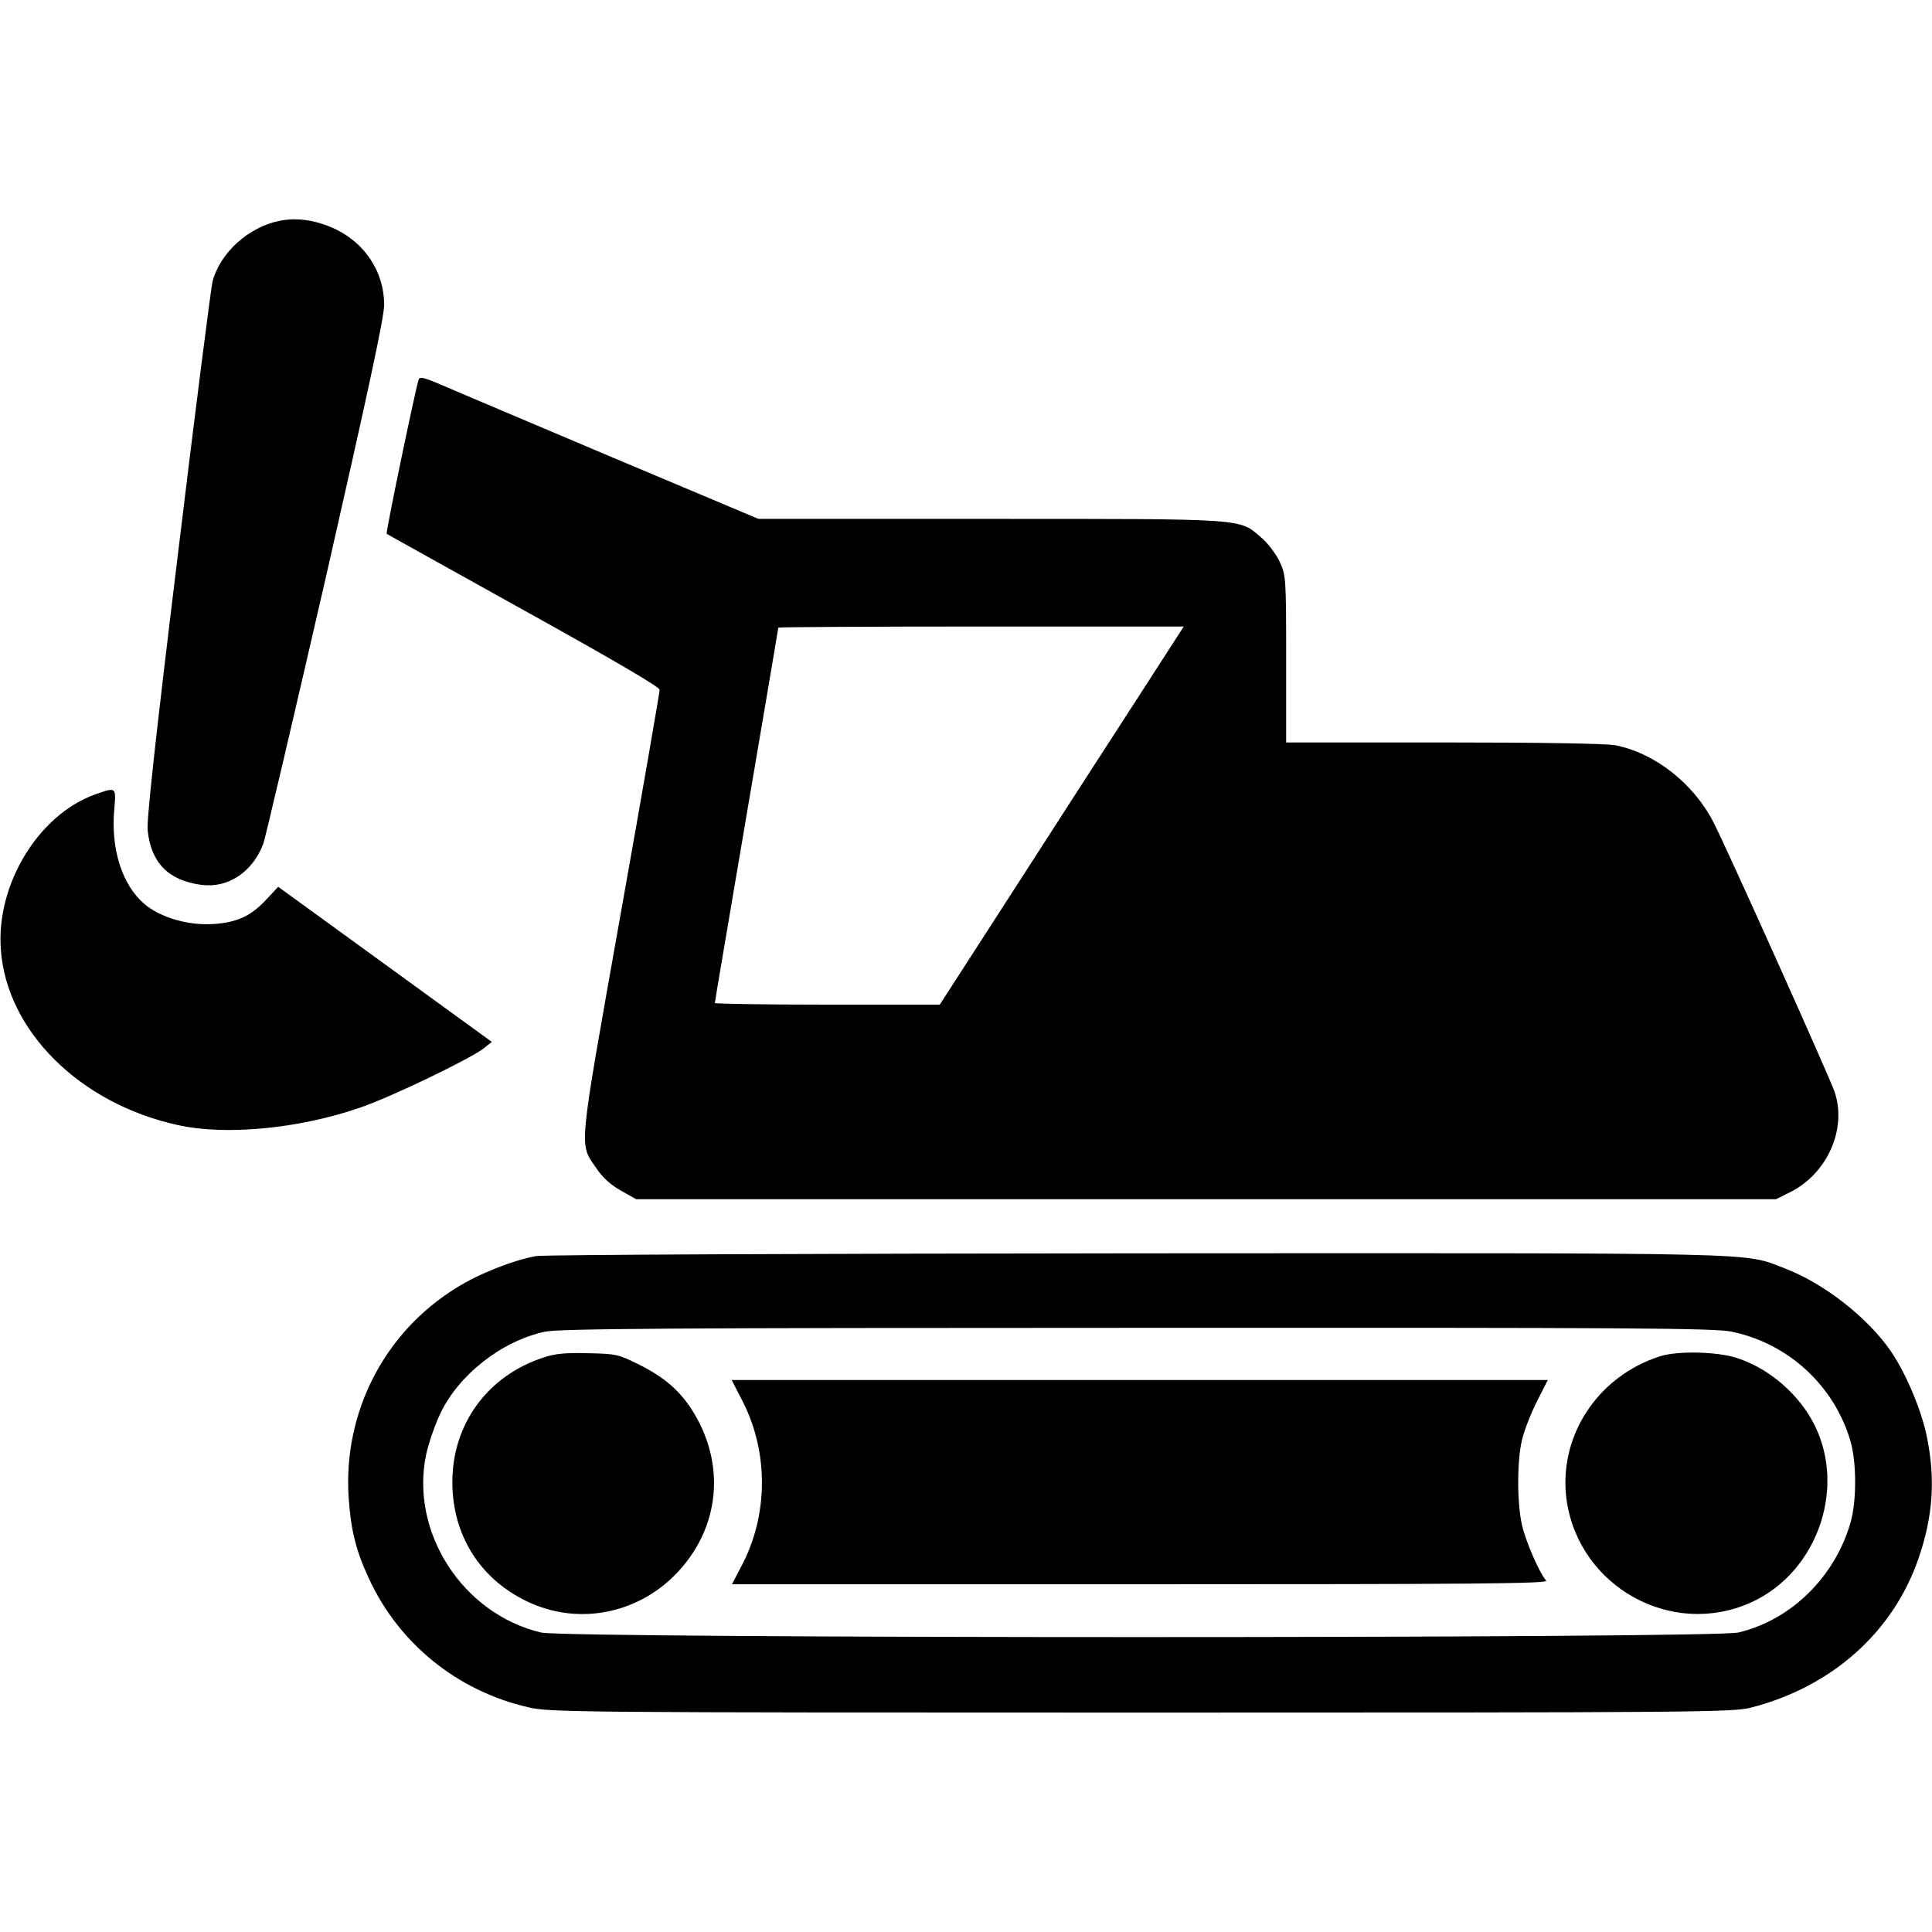
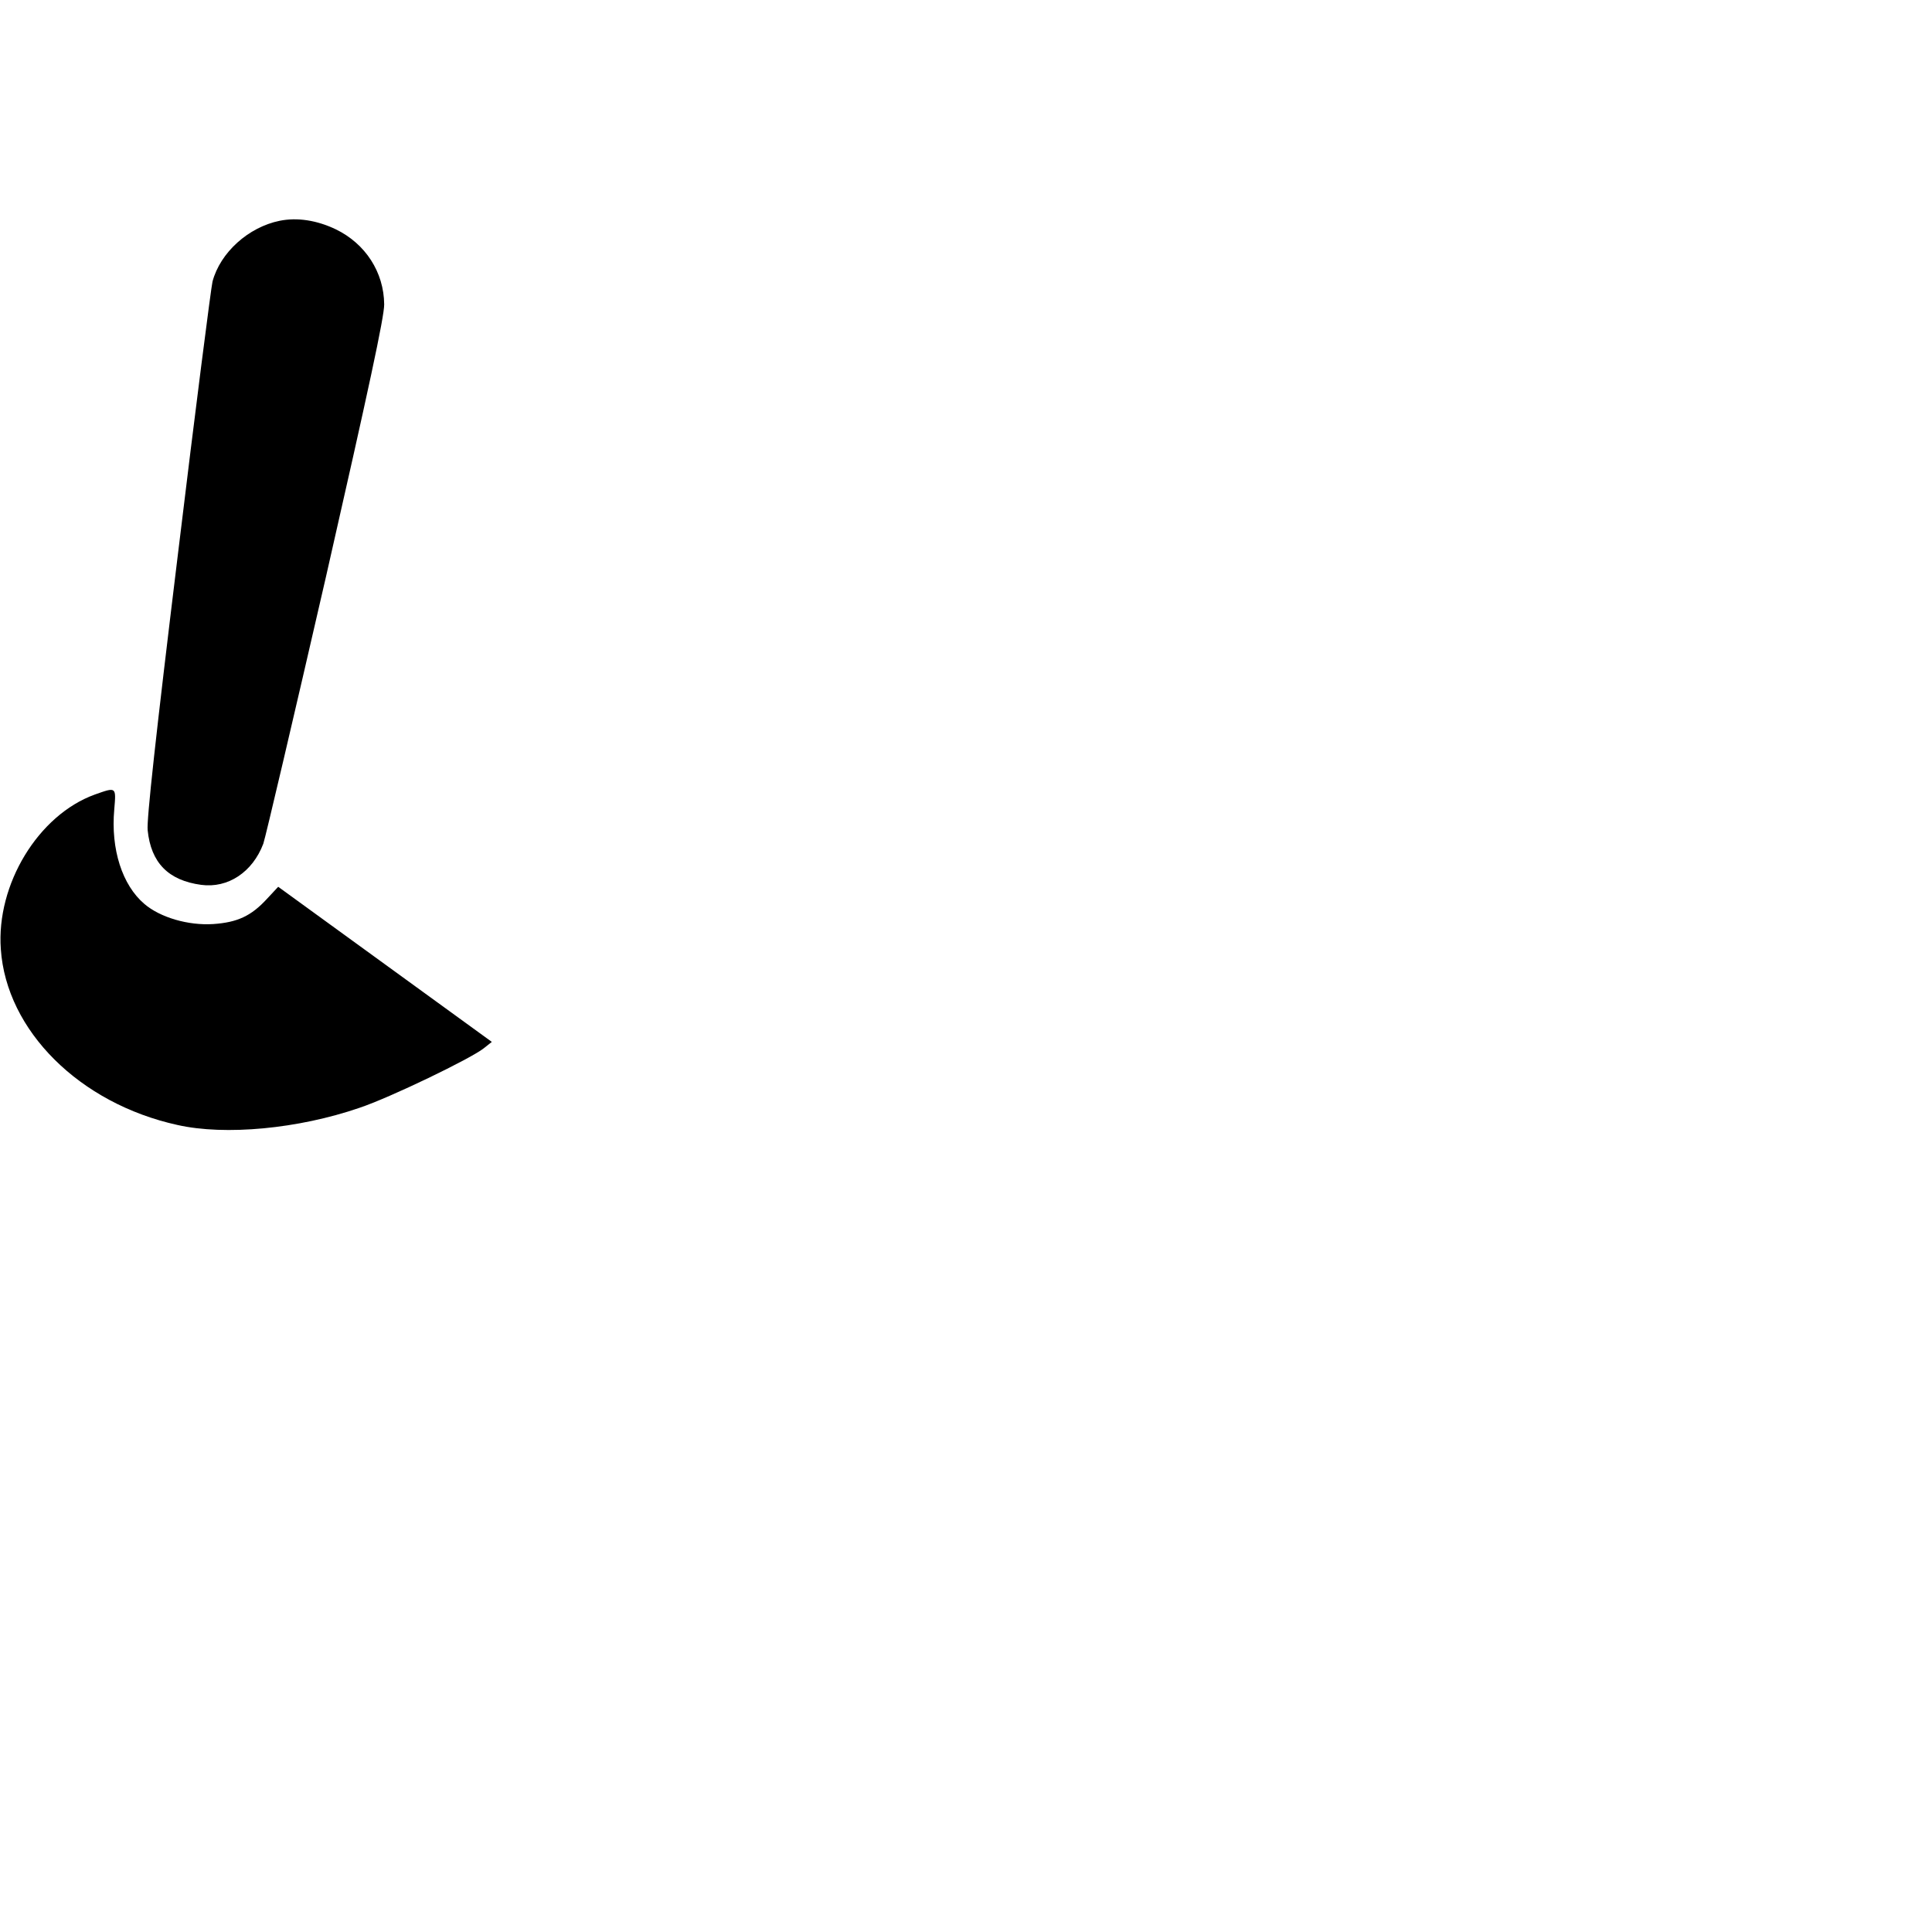
<svg xmlns="http://www.w3.org/2000/svg" version="1.0" width="700pt" height="700pt" viewBox="0 0 700 700" preserveAspectRatio="xMidYMid meet">
  <g transform="translate(0,700) scale(0.1,-0.1)" fill="#000000" stroke="none">
    <path d="M1013 6200 c-113 -23 -215 -115 -243 -220 -5 -20 -62 -463 -125 -985 -81 -664 -114 -966 -110 -1003 12 -118 75 -182 194 -198 97 -13 186 46 225 149 8 23 110 458 227 967 155 681 211 941 211 987 -1 117 -68 220 -175 272 -69 33 -140 44 -204 31z" />
-     <path d="M1516 5622 c-15 -52 -119 -552 -115 -556 2 -2 226 -126 497 -277 319 -177 492 -278 492 -288 0 -9 -63 -374 -141 -811 -157 -885 -152 -829 -86 -926 21 -31 51 -58 87 -78 l55 -31 2065 0 2065 0 50 25 c136 67 209 232 161 367 -21 59 -393 888 -438 974 -72 141 -214 252 -357 279 -33 6 -277 10 -622 10 l-569 0 0 303 c0 296 -1 303 -24 353 -13 27 -43 67 -67 87 -80 69 -49 67 -982 67 l-839 0 -532 224 c-292 124 -568 240 -613 260 -73 31 -83 33 -87 18z m2591 -1174 c-101 -156 -300 -464 -442 -685 l-260 -403 -407 0 c-225 0 -408 3 -408 6 0 4 52 310 115 681 63 371 115 676 115 679 0 2 331 4 735 4 l734 0 -182 -282z" />
    <path d="M343 4121 c-204 -74 -357 -325 -340 -560 20 -295 285 -559 640 -637 173 -39 438 -14 659 62 111 37 405 179 451 216 l29 23 -387 281 -387 281 -41 -44 c-57 -62 -107 -85 -194 -91 -91 -6 -193 24 -250 73 -80 68 -122 198 -109 342 7 83 8 82 -71 54z" />
-     <path d="M1943 2449 c-81 -14 -209 -64 -291 -116 -260 -161 -408 -450 -389 -756 8 -119 26 -194 73 -295 109 -237 321 -409 579 -468 77 -18 171 -19 2220 -19 2010 0 2144 1 2209 18 293 75 515 273 607 540 53 154 62 289 30 443 -20 97 -76 230 -132 311 -84 121 -243 245 -384 298 -152 58 -35 55 -2343 54 -1170 -1 -2150 -5 -2179 -10z m4332 -274 c206 -43 372 -197 430 -398 22 -77 22 -217 0 -293 -57 -198 -216 -354 -407 -399 -96 -22 -4241 -22 -4337 0 -285 67 -476 364 -417 645 9 41 32 108 51 148 67 141 222 263 379 297 49 11 455 14 2146 14 1797 1 2095 -1 2155 -14z" />
-     <path d="M1968 2081 c-202 -66 -329 -241 -329 -451 0 -189 97 -347 266 -430 180 -89 395 -52 539 92 166 167 190 406 59 606 -46 69 -101 115 -192 160 -70 35 -81 37 -180 39 -82 2 -119 -1 -163 -16z" />
-     <path d="M6015 2086 c-230 -73 -373 -296 -338 -527 48 -310 380 -493 665 -366 249 111 355 433 220 667 -59 102 -163 187 -273 221 -71 22 -212 25 -274 5z" />
-     <path d="M2690 1924 c96 -187 94 -416 -5 -601 l-33 -63 1480 0 c1205 0 1478 2 1470 13 -25 29 -73 140 -87 199 -19 81 -19 237 0 313 8 33 32 95 54 138 l39 77 -1479 0 -1478 0 39 -76z" />
  </g>
</svg>